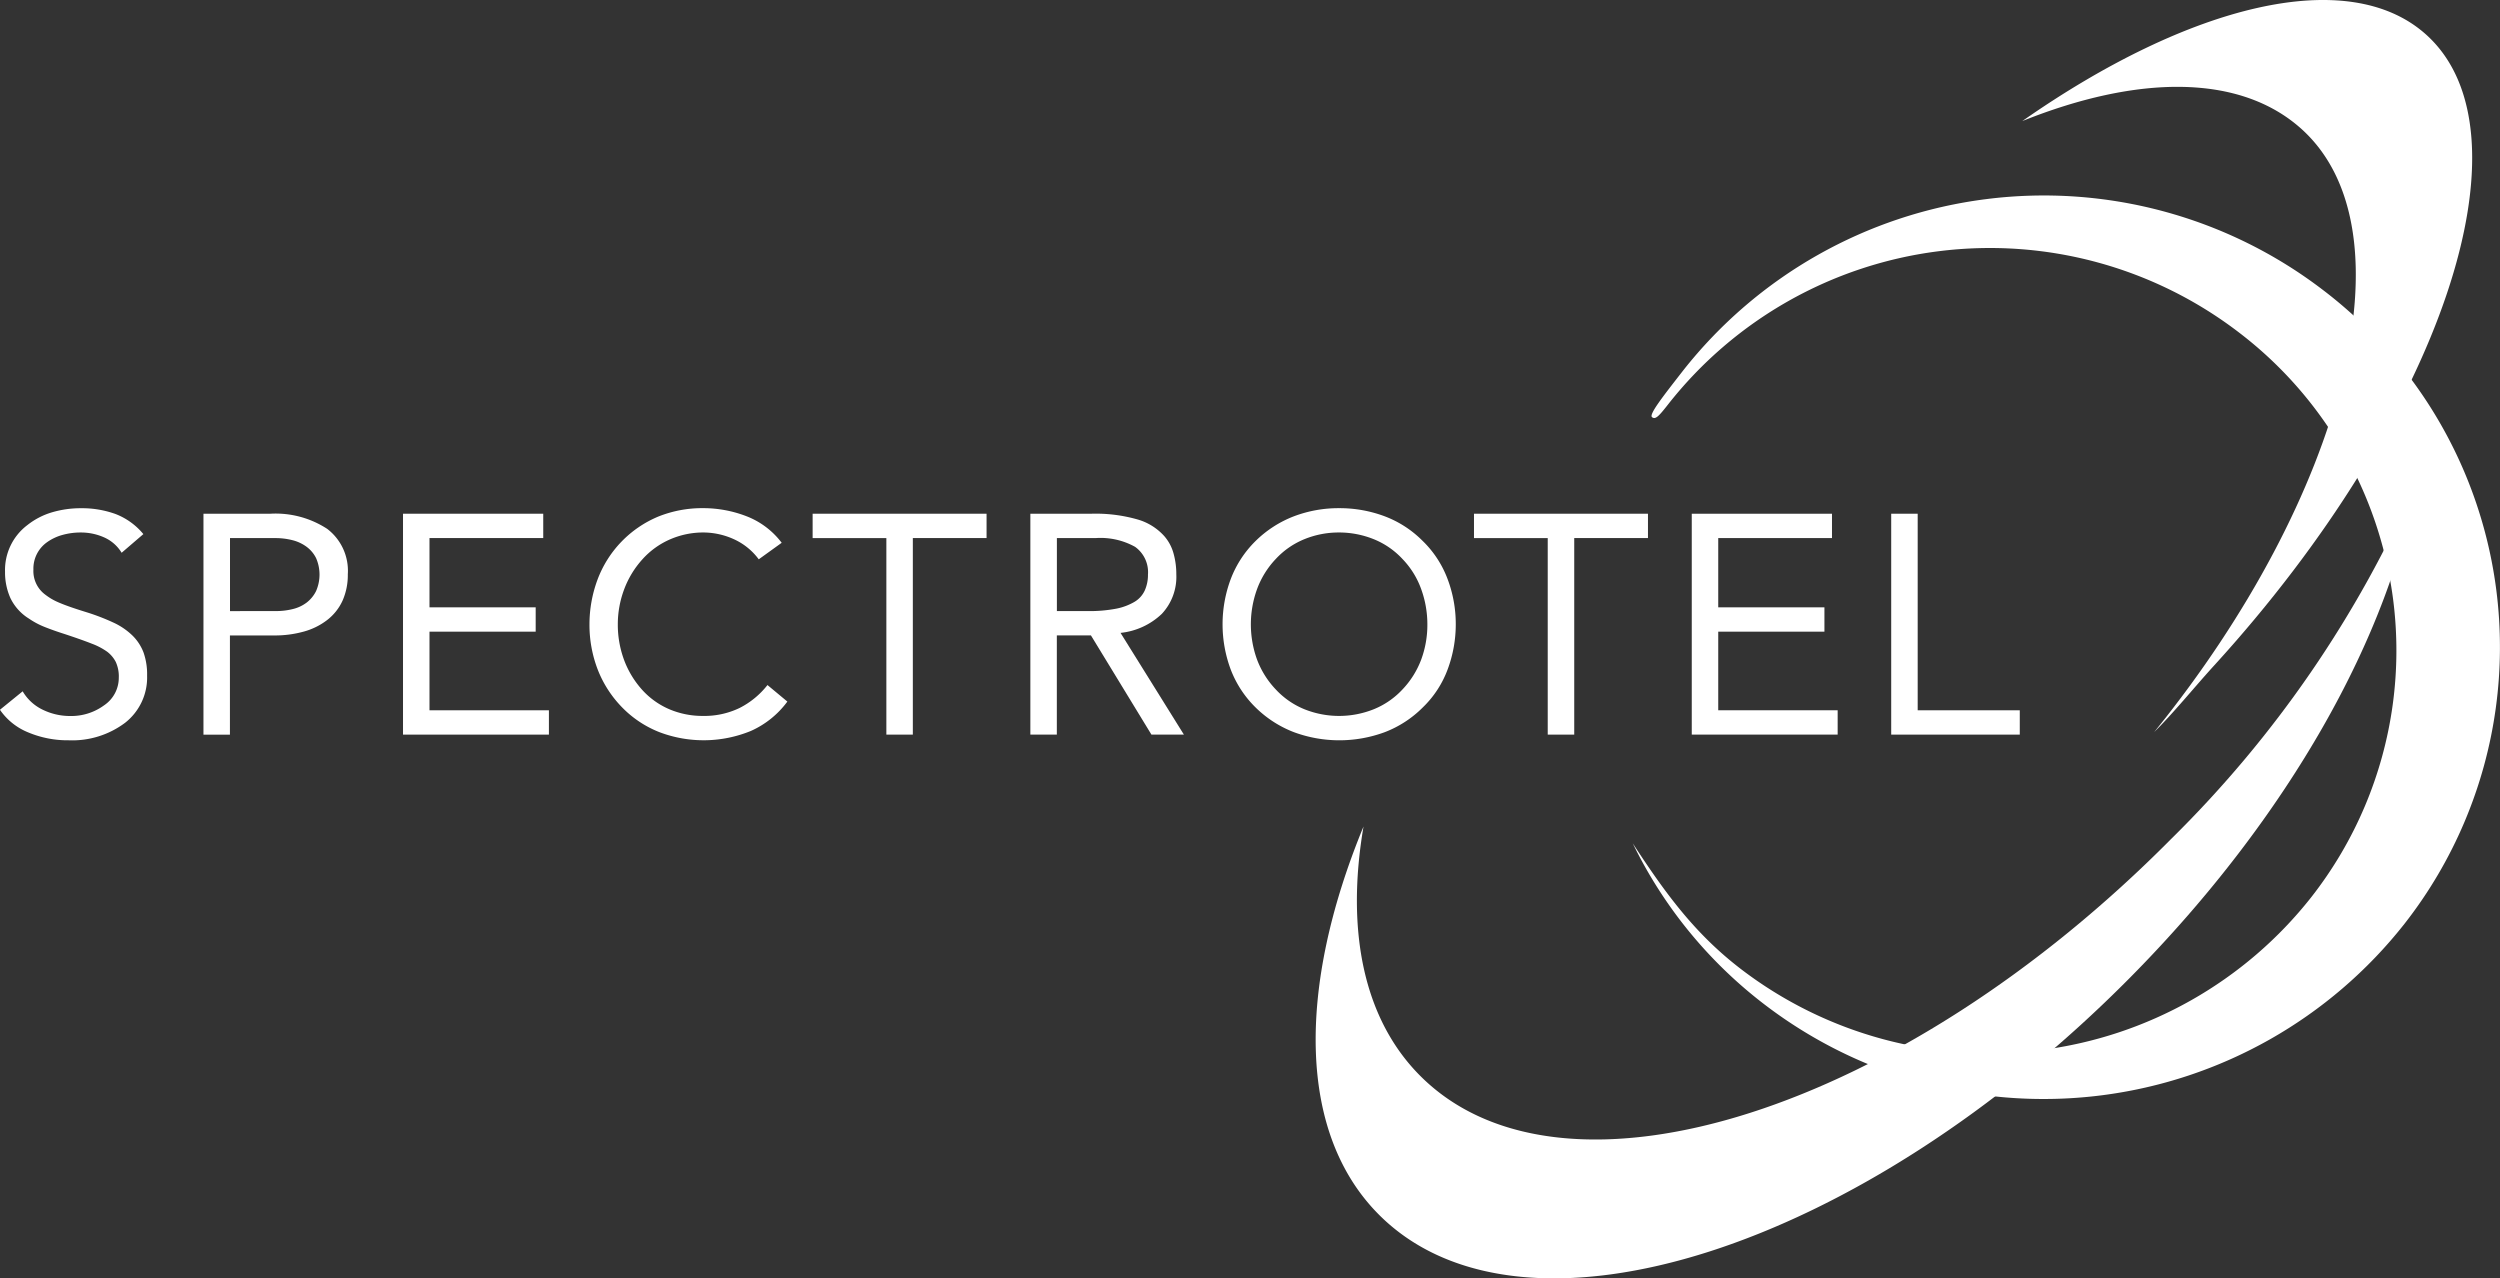
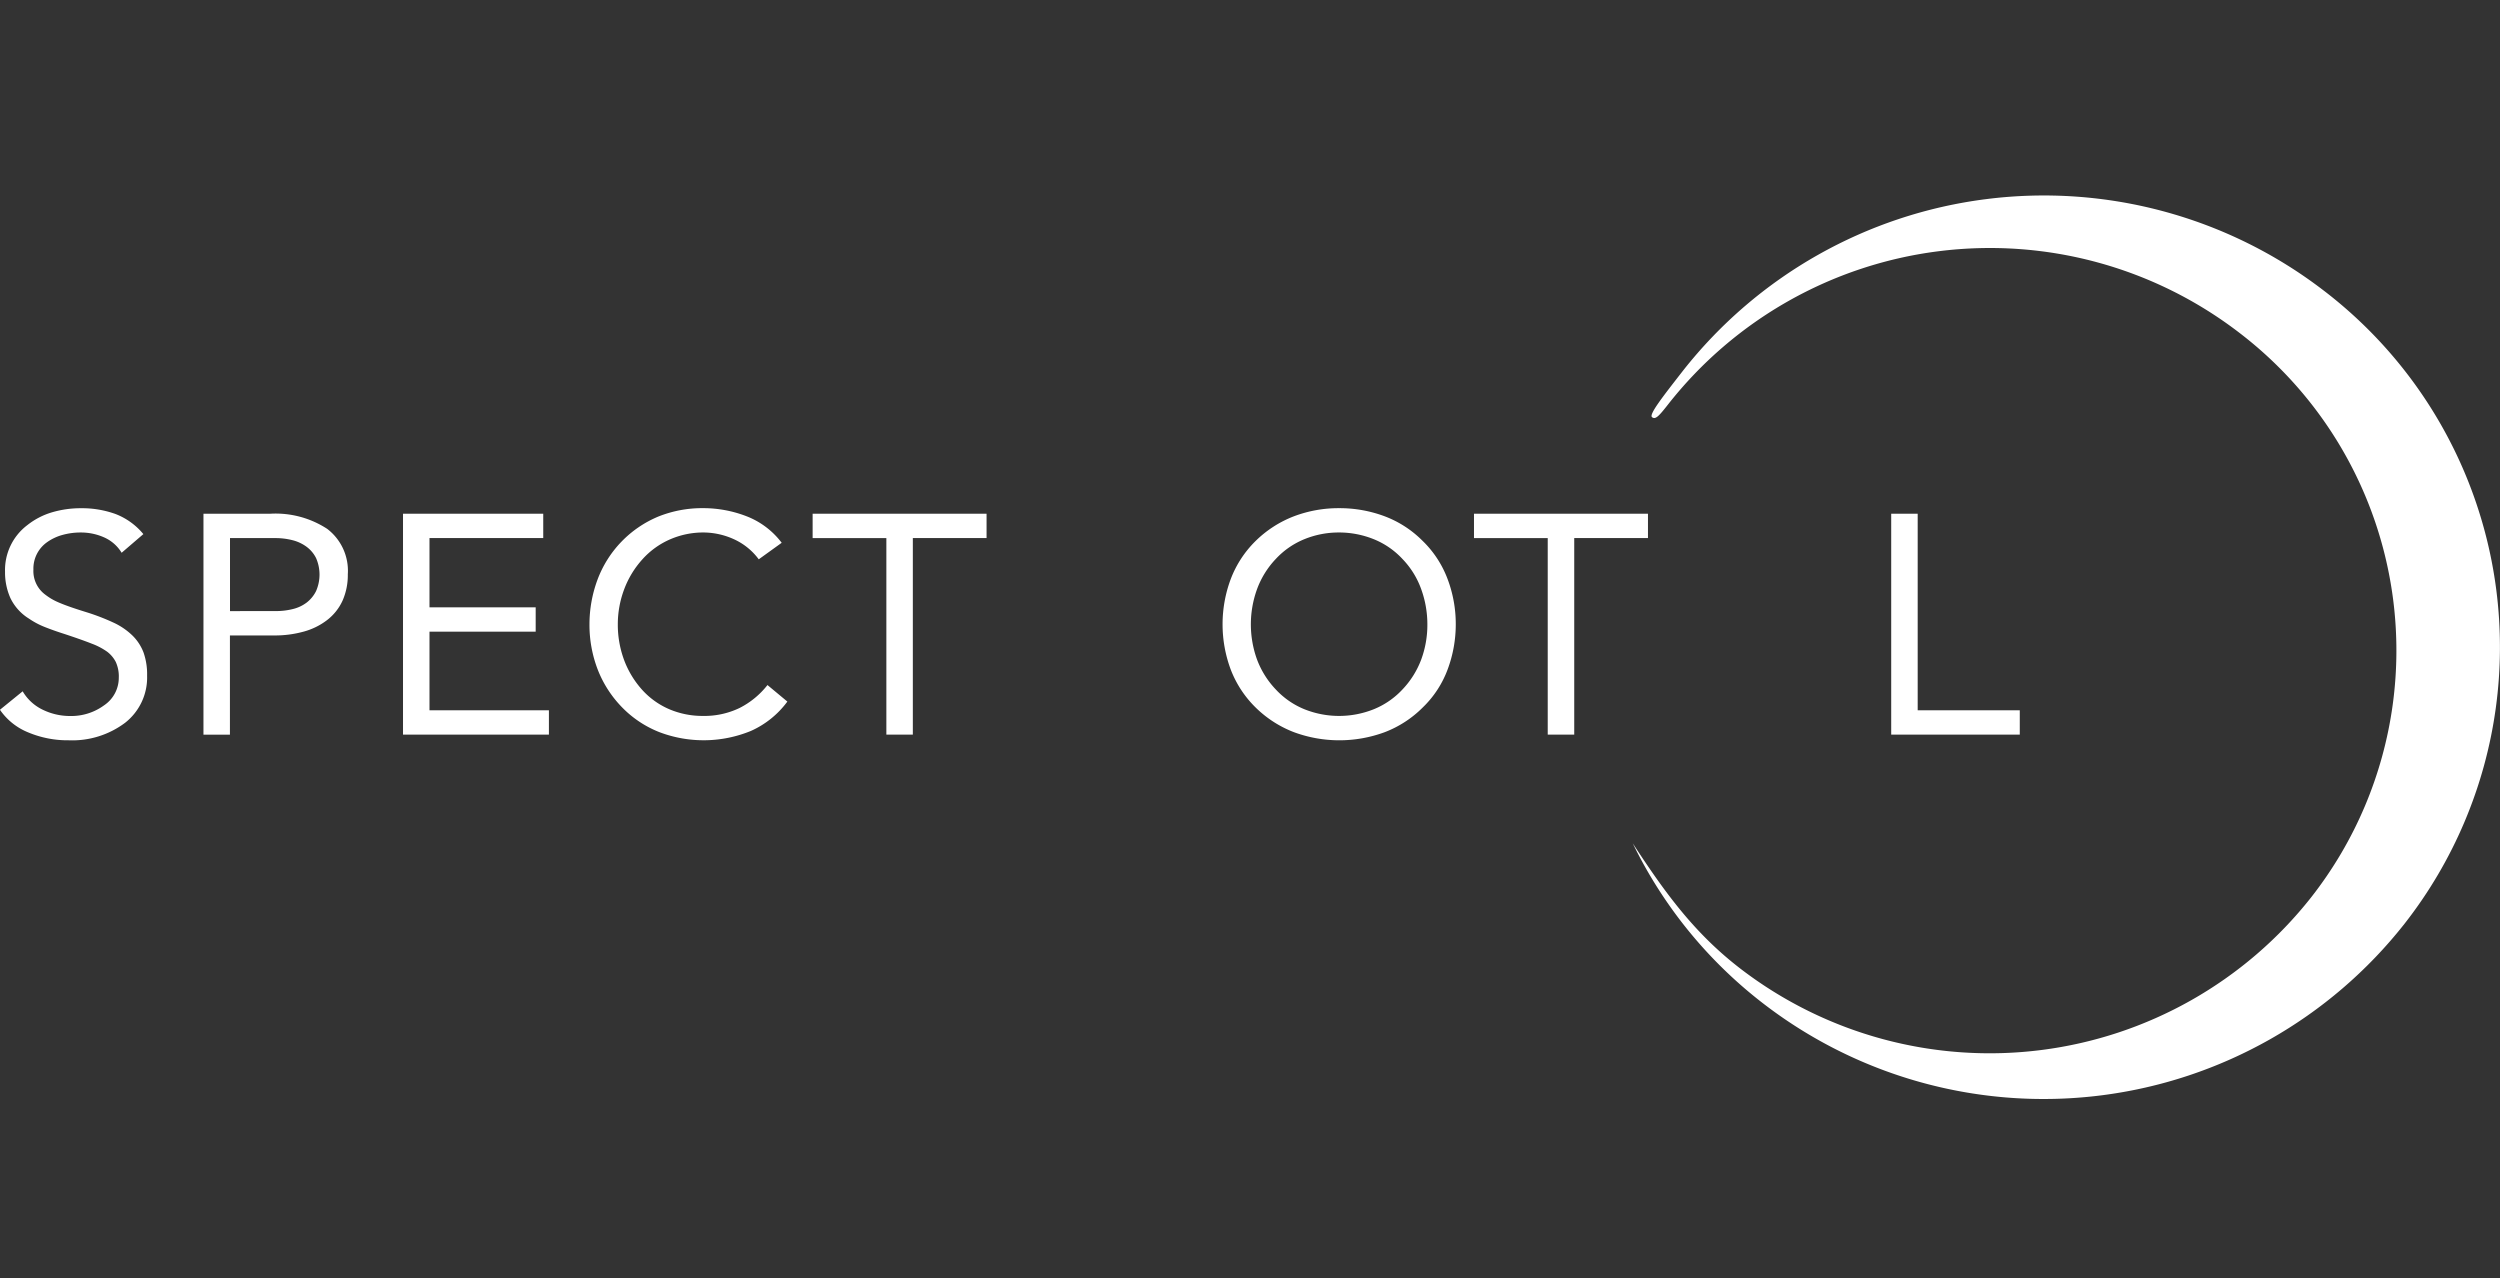
<svg xmlns="http://www.w3.org/2000/svg" width="176" height="90" viewBox="0 0 176 90">
  <rect x="0" y="0" width="176" height="90" fill="#333333" stroke="none" />
  <g transform="translate(0 13.762)">
    <g transform="translate(0 22.012)">
      <path d="M55.907,219.544a2.731,2.731,0,0,0-1.242-1.087,4,4,0,0,0-1.619-.34,4.739,4.739,0,0,0-1.32.176,3.4,3.4,0,0,0-1.065.505,2.276,2.276,0,0,0-.965,1.933,2.062,2.062,0,0,0,.8,1.735,5.036,5.036,0,0,0,.433.3,4.453,4.453,0,0,0,.566.285q.333.143.8.307t1.109.362a15.305,15.305,0,0,1,1.919.736,4.807,4.807,0,0,1,1.342.911,3.329,3.329,0,0,1,.788,1.208A4.647,4.647,0,0,1,57.7,228.2a4.047,4.047,0,0,1-1.553,3.316,6.2,6.2,0,0,1-3.971,1.23,7.186,7.186,0,0,1-2.829-.549,4.425,4.425,0,0,1-2.007-1.6l1.6-1.3a3.269,3.269,0,0,0,1.42,1.3,4.375,4.375,0,0,0,1.93.439,3.91,3.91,0,0,0,2.374-.747,2.336,2.336,0,0,0,1.043-1.955,2.446,2.446,0,0,0-.211-1.1,2.113,2.113,0,0,0-.61-.725,4.648,4.648,0,0,0-1.065-.56q-.688-.274-1.952-.692-.754-.24-1.364-.483a5.533,5.533,0,0,1-1.12-.593,3.469,3.469,0,0,1-1.309-1.449,4.427,4.427,0,0,1-.377-1.845,3.965,3.965,0,0,1,1.575-3.294,5.131,5.131,0,0,1,1.741-.9,7.13,7.13,0,0,1,2.03-.285,6.958,6.958,0,0,1,2.429.406,4.758,4.758,0,0,1,1.963,1.416Z" transform="translate(-47.344 -216.403)" fill="#fff" />
      <path d="M120.316,218.3a6.653,6.653,0,0,1,4,1.065,3.708,3.708,0,0,1,1.453,3.2,4.451,4.451,0,0,1-.366,1.845,3.618,3.618,0,0,1-1.1,1.383,4.755,4.755,0,0,1-1.664.813,7.579,7.579,0,0,1-2.019.264h-3.15v6.984h-1.863V218.3Zm.4,6.853a4.822,4.822,0,0,0,1.187-.143,2.626,2.626,0,0,0,.976-.461,2.336,2.336,0,0,0,.654-.8,2.9,2.9,0,0,0,0-2.329,2.239,2.239,0,0,0-.677-.8,2.839,2.839,0,0,0-1-.461,4.824,4.824,0,0,0-1.187-.143h-3.194v5.14Z" transform="translate(-101.283 -217.908)" fill="#fff" />
      <path d="M192.379,218.3v1.713h-8.008v4.877h7.476v1.713h-7.476v5.535h8.407v1.713H182.507V218.3Z" transform="translate(-154.135 -217.908)" fill="#fff" />
      <path d="M256.981,220.005a4.486,4.486,0,0,0-1.753-1.417,5.221,5.221,0,0,0-2.174-.472,5.828,5.828,0,0,0-2.263.461,5.636,5.636,0,0,0-2,1.428,6.586,6.586,0,0,0-1.3,2.153,7,7,0,0,0-.432,2.416,7.153,7.153,0,0,0,.432,2.492,6.558,6.558,0,0,0,1.276,2.12,5.491,5.491,0,0,0,1.941,1.383,5.97,5.97,0,0,0,2.34.461,5.7,5.7,0,0,0,2.584-.56,5.859,5.859,0,0,0,1.963-1.614l1.4,1.164a6.452,6.452,0,0,1-2.562,2.065,8.766,8.766,0,0,1-6.444.088,7.482,7.482,0,0,1-2.618-1.735,7.889,7.889,0,0,1-1.73-2.68,8.758,8.758,0,0,1-.577-3.185,9.037,9.037,0,0,1,.555-3.108,7.748,7.748,0,0,1,4.315-4.48,8.307,8.307,0,0,1,3.117-.582,8.437,8.437,0,0,1,3.072.571,5.655,5.655,0,0,1,2.473,1.867Z" transform="translate(-203.565 -216.403)" fill="#fff" />
      <path d="M332.135,218.3v1.713h-5.191v13.838h-1.863V220.016H319.89V218.3Z" transform="translate(-262.681 -217.908)" fill="#fff" />
-       <path d="M397.2,218.3a10.718,10.718,0,0,1,3.272.407,4.013,4.013,0,0,1,1.874,1.175,3.082,3.082,0,0,1,.643,1.2,5.4,5.4,0,0,1,.2,1.5,3.813,3.813,0,0,1-1.021,2.768,4.94,4.94,0,0,1-2.906,1.339l4.459,7.16h-2.285l-4.259-6.984h-2.4v6.984h-1.864V218.3Zm-.311,6.853a9.954,9.954,0,0,0,2.108-.176,4.062,4.062,0,0,0,1.264-.483,1.812,1.812,0,0,0,.71-.8,2.681,2.681,0,0,0,.222-1.109,2.191,2.191,0,0,0-.91-1.955,5.005,5.005,0,0,0-2.773-.615h-2.729v5.14Z" transform="translate(-320.376 -217.908)" fill="#fff" />
      <path d="M553.957,218.3v1.713h-5.191v13.838H546.9V220.016h-5.191V218.3Z" transform="translate(-437.94 -217.908)" fill="#fff" />
-       <path d="M624.608,218.3v1.713H616.6v4.877h7.476v1.713H616.6v5.535h8.407v1.713H614.736V218.3Z" transform="translate(-495.636 -217.908)" fill="#fff" />
      <path d="M683.494,218.3v13.838h7.187v1.713h-9.051V218.3Z" transform="translate(-548.489 -217.908)" fill="#fff" />
    </g>
    <g transform="translate(114.944)">
      <path d="M643.526,117.142a32.334,32.334,0,0,0-45.058,5.693c-1.4,1.8-2.412,3.08-2.172,3.264s.469-.054,1.136-.908a28.818,28.818,0,0,1,40.159-5.074,28.157,28.157,0,0,1,5.124,39.762,28.818,28.818,0,0,1-40.159,5.073c-3.236-2.479-5.31-5.311-7.62-8.855a31.717,31.717,0,0,0,9.281,11.35,32.334,32.334,0,0,0,45.058-5.692A31.593,31.593,0,0,0,643.526,117.142Z" transform="translate(-594.936 -110.491)" fill="#fff" />
    </g>
  </g>
-   <path d="M566.769,46.7c-5.484-4.909-16.676-2.106-28.417,6.1,8.115-3.258,15.3-3.339,19.63.533,7.98,7.142,3.085,25.9-10.344,42.479,1.3-1.272,2.927-3.269,4.194-4.656C567.878,73.582,574.565,53.678,566.769,46.7Zm-17.9,56.6c-18.972,19.172-42.585,26.726-52.742,16.873-4.153-4.028-5.41-10.344-4.152-17.712-4.706,11.42-4.655,21.763,1.246,27.487,10.157,9.853,33.77,2.3,52.742-16.872,11.215-11.334,18.294-24.189,20.113-34.842A80.047,80.047,0,0,1,548.871,103.3Z" transform="translate(-395.983 -44.276)" fill="#fff" />
  <path d="M473.218,221.388a7.312,7.312,0,0,0-1.775-2.7,7.485,7.485,0,0,0-2.684-1.724,9.034,9.034,0,0,0-3.172-.56,8.856,8.856,0,0,0-3.183.571,7.861,7.861,0,0,0-2.695,1.735,7.472,7.472,0,0,0-1.753,2.68,9.111,9.111,0,0,0,0,6.381,7.493,7.493,0,0,0,1.753,2.669,7.85,7.85,0,0,0,2.695,1.735,9.226,9.226,0,0,0,6.389,0,7.631,7.631,0,0,0,2.673-1.735,7.189,7.189,0,0,0,1.764-2.7,9.093,9.093,0,0,0,.566-3.163A8.991,8.991,0,0,0,473.218,221.388Zm-1.852,5.667a6.226,6.226,0,0,1-1.32,2.109A5.661,5.661,0,0,1,468,230.569a6.569,6.569,0,0,1-4.836,0,5.655,5.655,0,0,1-2.041-1.405,6.214,6.214,0,0,1-1.32-2.109,7.276,7.276,0,0,1,0-4.942,6.168,6.168,0,0,1,1.32-2.13,5.657,5.657,0,0,1,2.041-1.406,6.383,6.383,0,0,1,2.4-.461,6.527,6.527,0,0,1,2.429.461,5.639,5.639,0,0,1,2.052,1.406,5.925,5.925,0,0,1,1.32,2.13,7.257,7.257,0,0,1,.432,2.461A7.073,7.073,0,0,1,471.366,227.055Z" transform="translate(-371.31 -180.629)" fill="#fff" />
</svg>